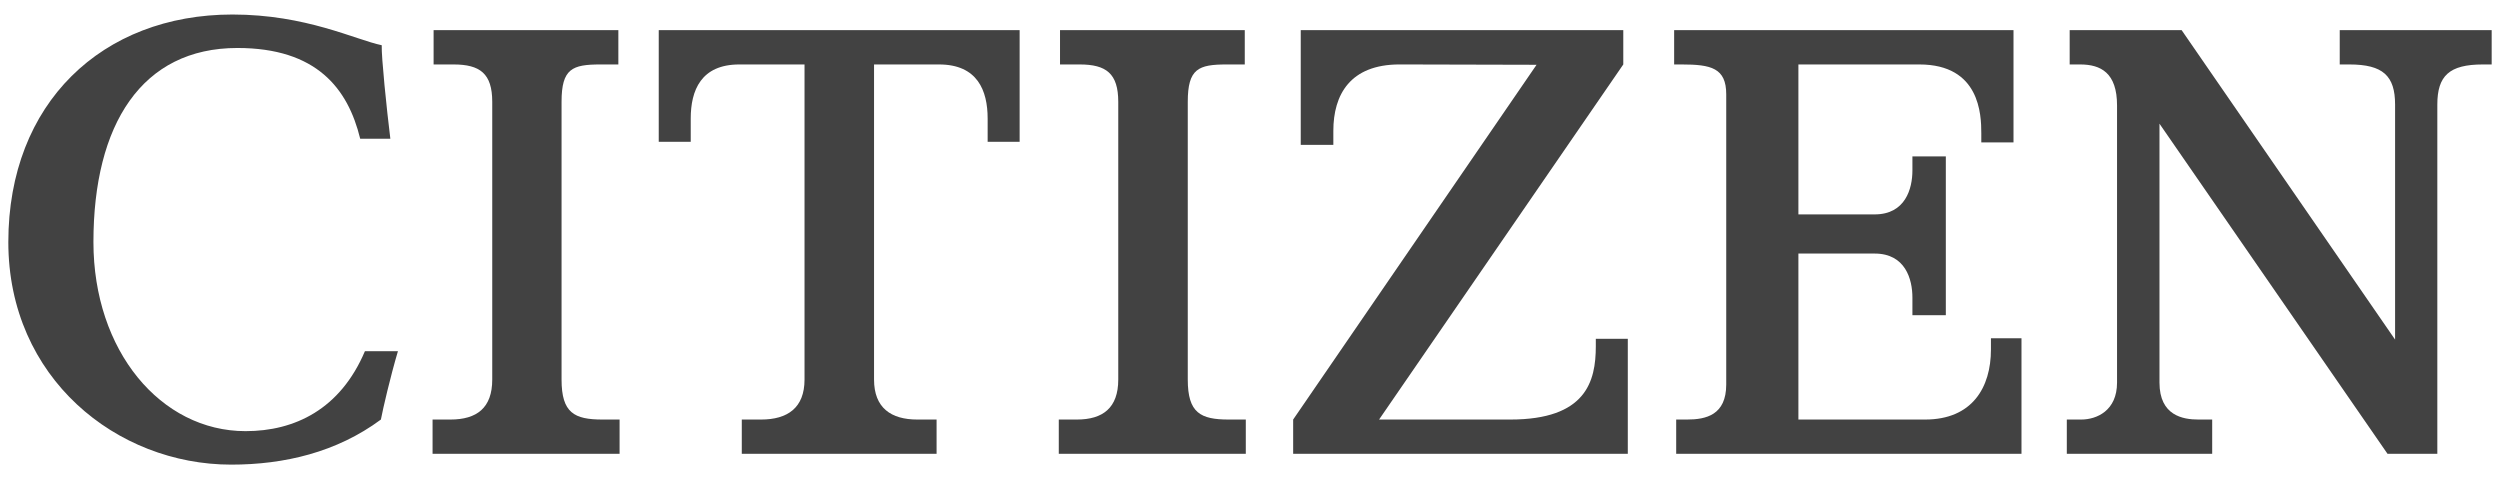
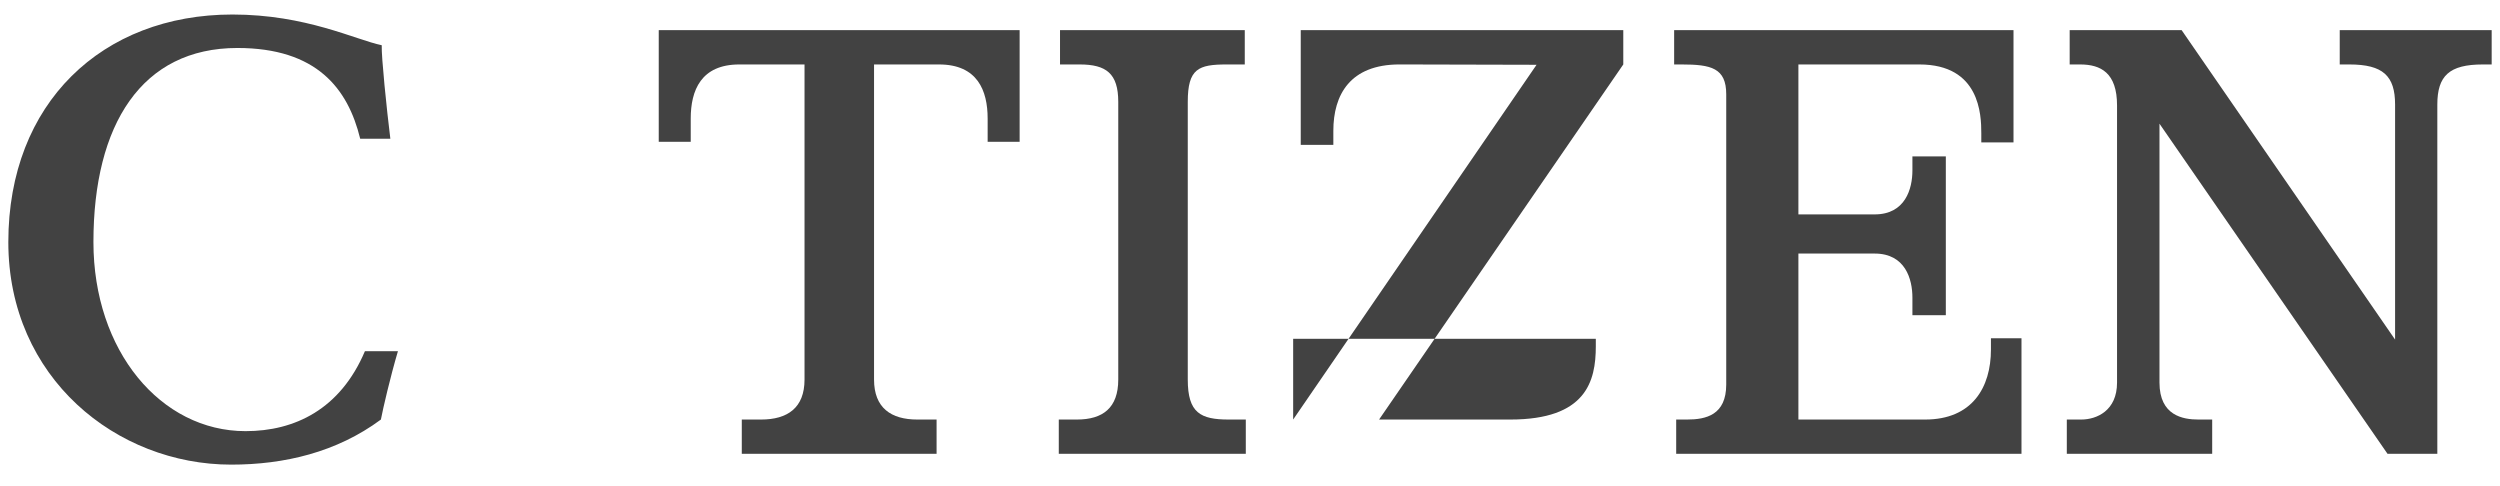
<svg xmlns="http://www.w3.org/2000/svg" width="175" height="34" viewBox="0 0 175 34" fill="none">
-   <path d="M42.179 29.368C40.199 29.368 39.309 28.906 39.309 26.57V7.128C39.309 4.803 40.055 4.512 42.036 4.512H43.285V2.11H30.352V4.512H31.744C33.596 4.512 34.457 5.141 34.457 7.128V26.57C34.457 28.553 33.381 29.368 31.529 29.368H30.28V31.765H43.371V29.368H42.179Z" fill="#424242" />
  <path d="M86.014 29.368C84.034 29.368 83.144 28.906 83.144 26.57V7.128C83.144 4.803 83.89 4.512 85.871 4.512H87.134V2.11H74.201V4.512H75.579C77.431 4.512 78.278 5.141 78.278 7.128V26.57C78.278 28.553 77.201 29.368 75.379 29.368H74.115V31.765H87.206V29.368H86.014Z" fill="#424242" />
  <path d="M46.112 2.11V9.924H48.351V8.296C48.351 6.329 49.069 4.512 51.753 4.512H56.317V26.57C56.317 28.553 55.126 29.368 53.274 29.368H51.925V31.765H65.561V29.368H64.212C62.374 29.368 61.183 28.553 61.183 26.57V4.512H65.733C68.417 4.512 69.135 6.329 69.135 8.296V9.924H71.374V2.11H46.112Z" fill="#424242" />
-   <path d="M111.707 23.716V24.241C111.707 26.704 111.018 29.368 105.721 29.368H96.535L113.63 4.511V2.111H91.052V10.14H93.334V9.156C93.334 6.626 94.511 4.511 97.971 4.511C100.066 4.511 107.559 4.535 107.559 4.535L90.521 29.368V31.764H113.946V23.716H111.707Z" fill="#424242" />
+   <path d="M111.707 23.716V24.241C111.707 26.704 111.018 29.368 105.721 29.368H96.535L113.63 4.511V2.111H91.052V10.14H93.334V9.156C93.334 6.626 94.511 4.511 97.971 4.511C100.066 4.511 107.559 4.535 107.559 4.535L90.521 29.368V31.764V23.716H111.707Z" fill="#424242" />
  <path d="M139.366 23.677V24.47C139.366 27.114 138.06 29.368 134.758 29.368H125.888V17.749H131.227C133.38 17.749 133.869 19.552 133.869 20.828V22.062H136.208V10.946H133.869V11.935C133.869 13.204 133.38 15.008 131.227 15.008H125.888V4.512H134.357C138.591 4.512 138.691 8.024 138.691 9.327V9.967H140.945V2.11H117.19V4.512H117.721C119.774 4.512 120.836 4.76 120.836 6.599V26.917C120.836 29.054 119.415 29.368 118.094 29.368H117.333V31.765H141.504V23.677H139.366Z" fill="#424242" />
  <path d="M163.781 2.11V4.512H164.455C166.809 4.512 167.656 5.307 167.656 7.321V23.772L152.714 2.11H144.877V4.512H145.609C147.059 4.512 148.193 5.098 148.193 7.38V26.782C148.193 28.748 146.772 29.368 145.681 29.368H144.677V31.765H154.853V29.368H153.891C152.801 29.368 151.164 29.091 151.164 26.782V8.659L167.125 31.765H170.613V7.321C170.613 5.307 171.446 4.512 173.799 4.512H174.417V2.11H163.781Z" fill="#424242" />
  <path d="M17.19 30.18C11.248 30.18 6.54 24.556 6.54 16.946C6.54 8.698 9.927 3.359 16.616 3.359C22.156 3.359 24.352 6.186 25.214 9.711H27.324C27.065 7.619 26.692 3.975 26.721 3.166C24.869 2.778 21.424 1.016 16.271 1.016C7.157 1.016 0.583 7.208 0.583 16.946C0.583 26.465 8.176 32.524 16.185 32.524C19.889 32.524 23.563 31.665 26.663 29.368C26.807 28.606 27.324 26.379 27.855 24.585H25.544C23.821 28.647 20.635 30.18 17.19 30.18Z" fill="#424242" />
</svg>